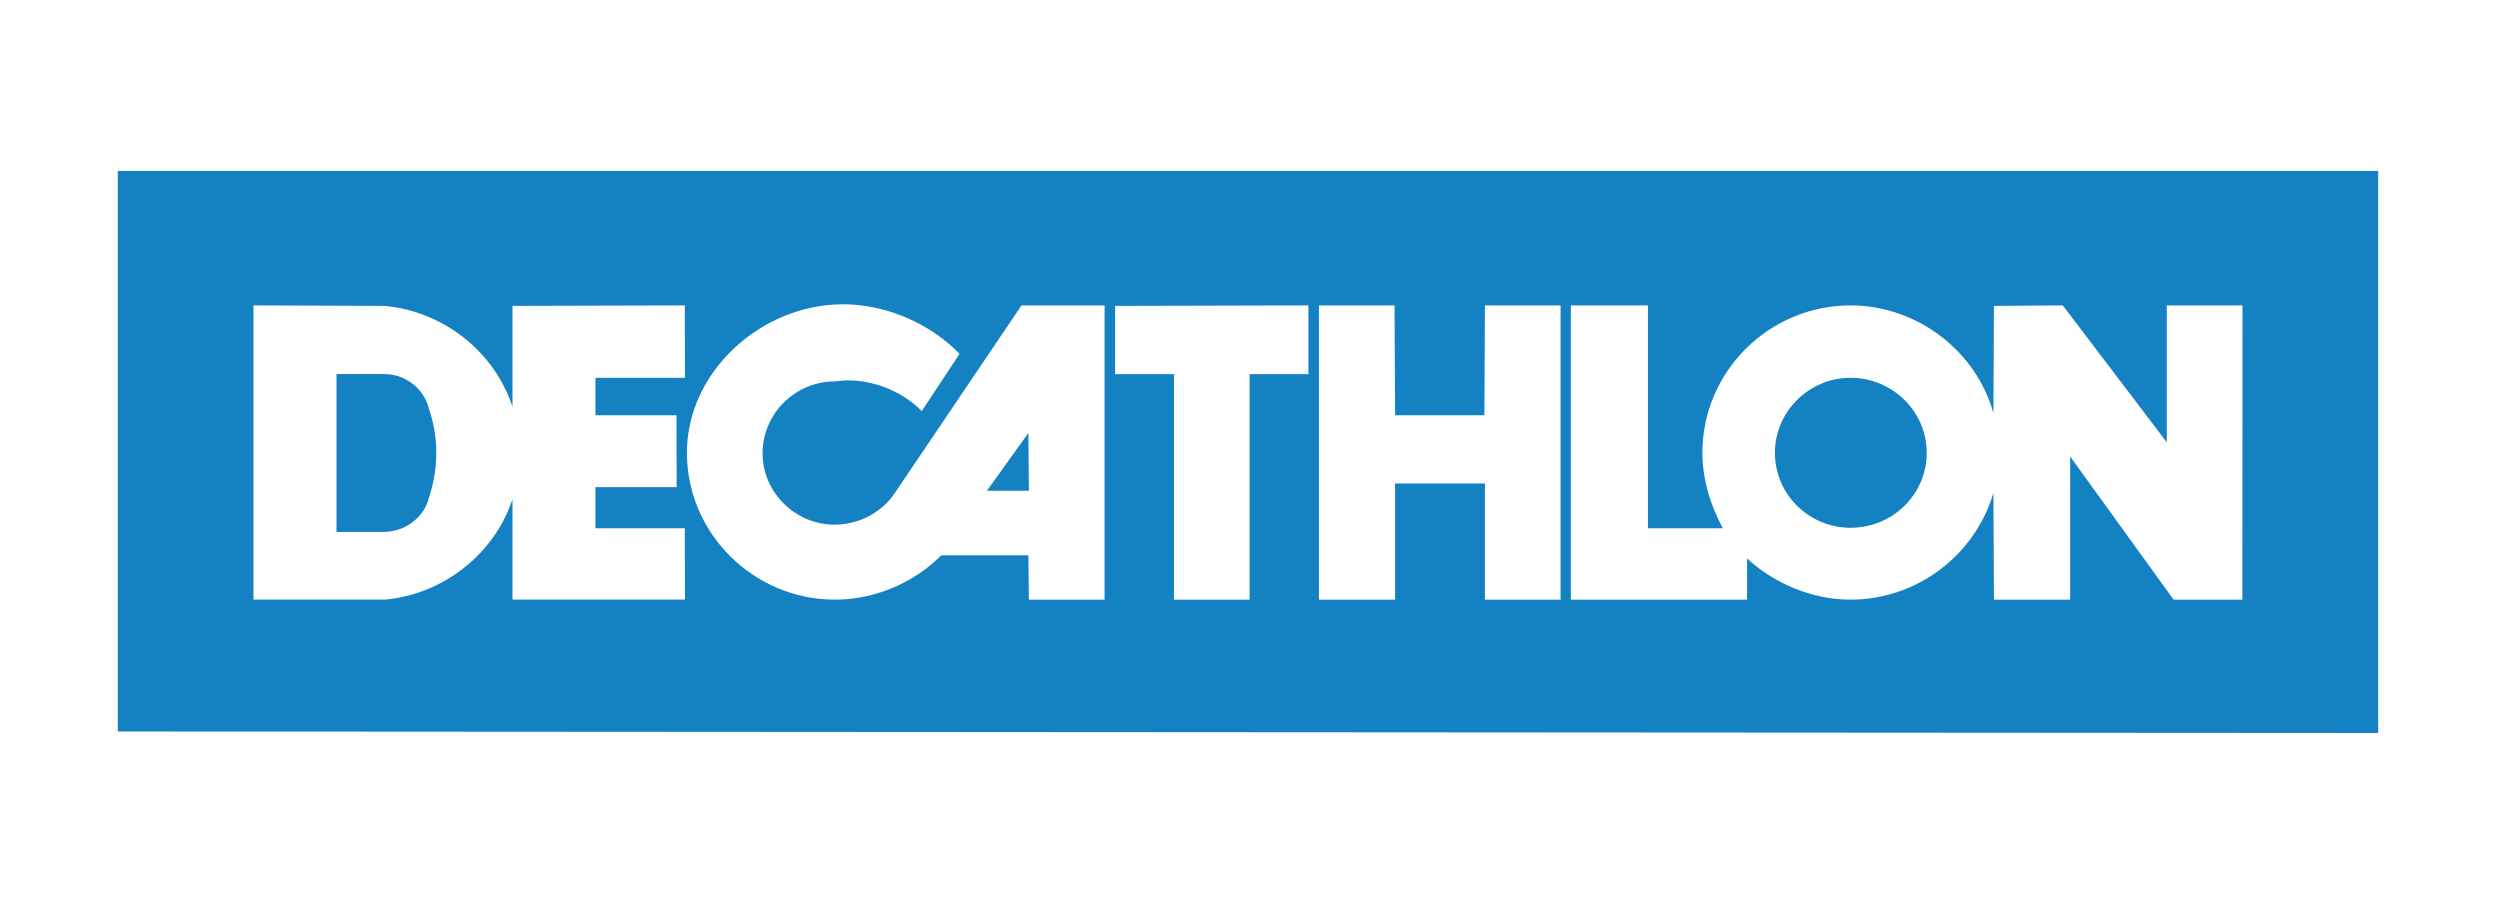
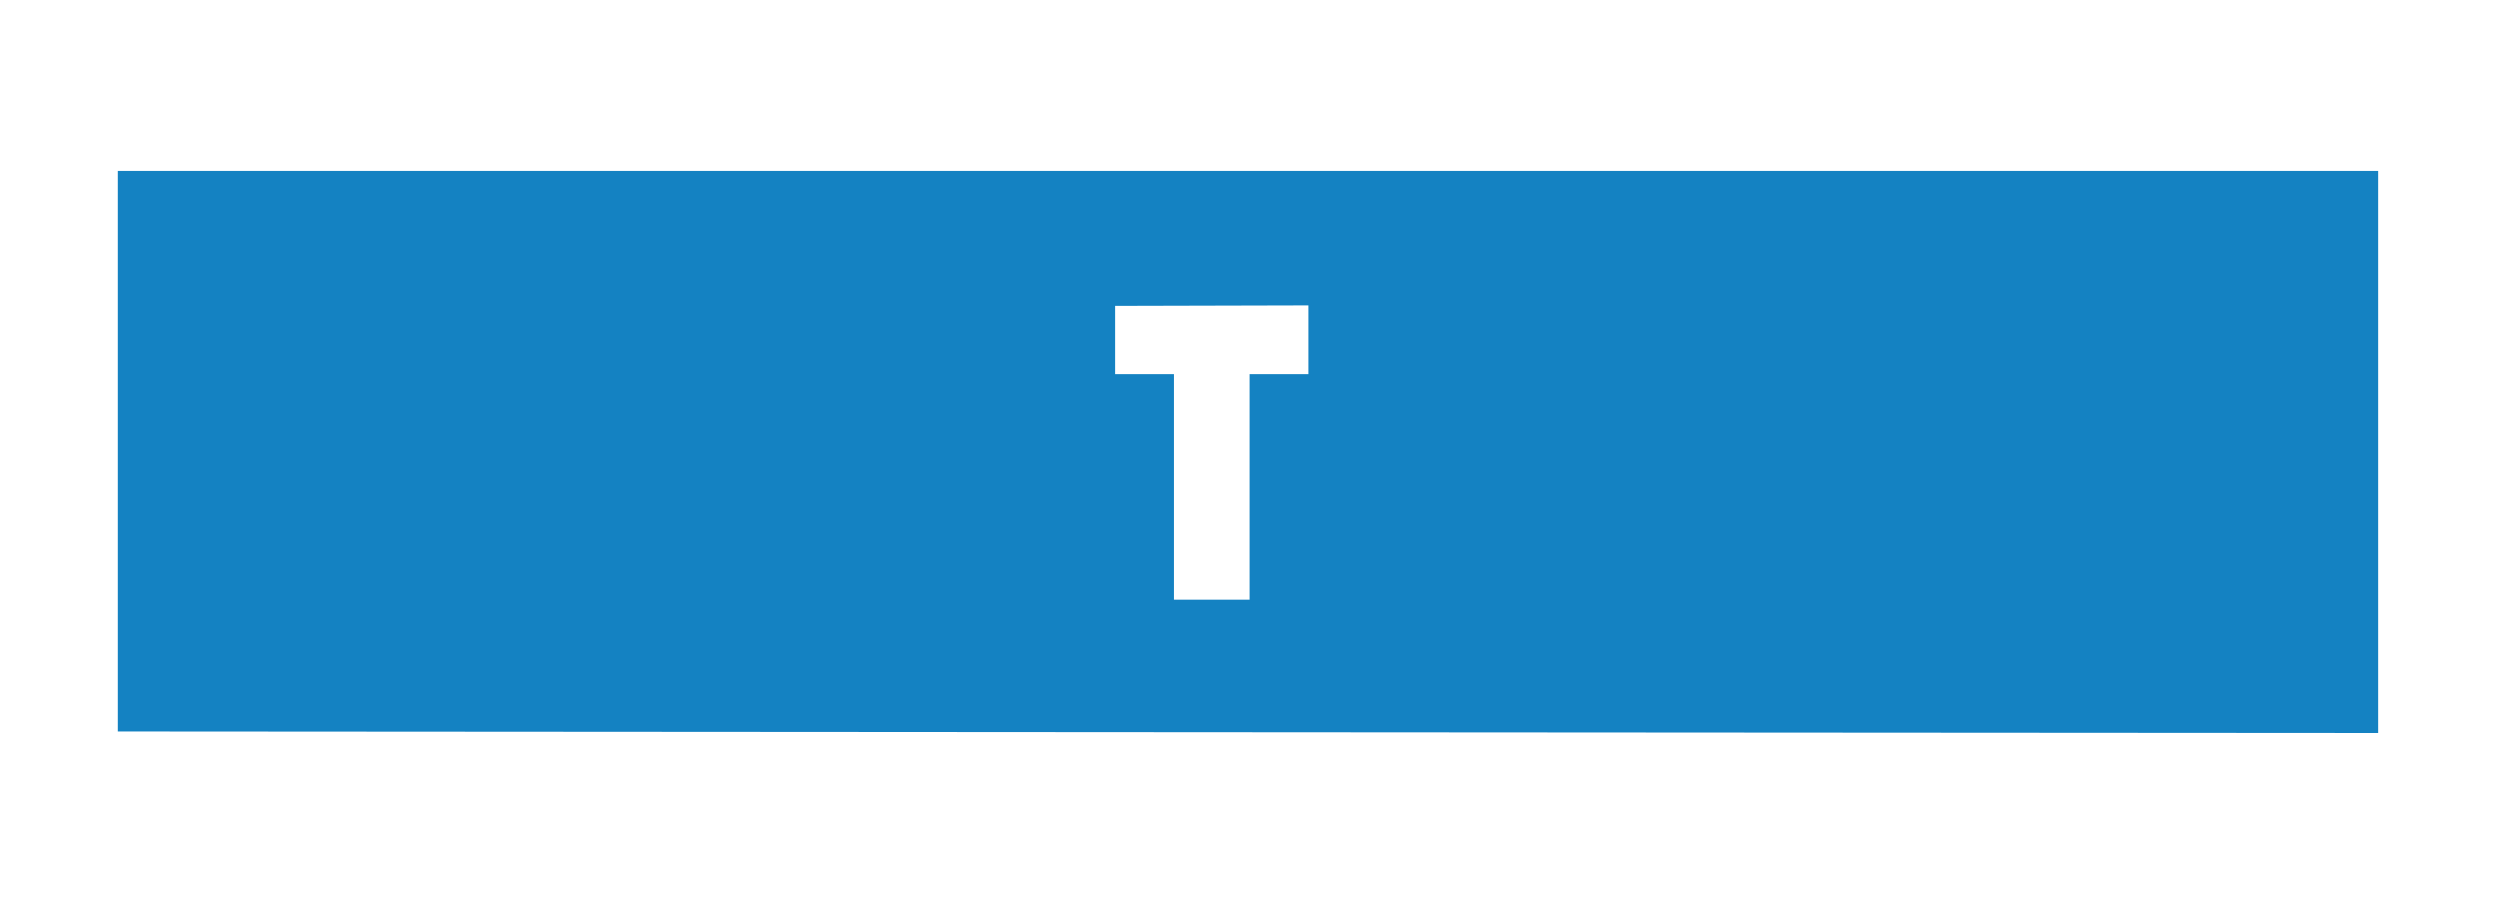
<svg xmlns="http://www.w3.org/2000/svg" fill="none" height="70" viewBox="0 0 191 70" width="191">
-   <rect fill="white" height="70" width="191" />
  <g clip-path="url(#clip0_2928_673)">
    <path d="M9 13.057V55.884L181.691 56.001V13.057H9V13.057Z" fill="#1482C2" />
-     <path d="M78.045 23.331L68.374 37.653C67.368 39.168 65.604 40.084 63.757 40.084C60.749 40.084 58.26 37.613 58.26 34.632C58.26 31.606 60.749 29.139 63.778 29.139C64.078 29.101 64.481 29.059 64.762 29.059C66.849 29.059 68.976 29.935 70.421 31.408L73.31 27.031C71.063 24.724 67.732 23.248 64.399 23.248C58.179 23.248 52.48 28.381 52.48 34.589C52.48 40.761 57.577 45.813 63.8 45.813C66.809 45.813 69.818 44.54 71.906 42.429H78.568L78.607 45.813H84.389V23.331H78.045H78.045ZM75.399 37.494L78.568 33.081L78.607 37.494H75.4H75.399Z" fill="white" />
    <path d="M95.469 45.813H89.69V28.582H85.195V23.37L99.962 23.332V28.582H95.469V45.813V45.813Z" fill="white" />
-     <path d="M119.228 23.332L113.448 23.334L113.408 31.727H106.584L106.541 23.332H100.766V45.813H106.584V36.939H113.448V45.813H119.227V23.332L119.228 23.332Z" fill="white" />
-     <path d="M165.543 23.332V33.794L157.597 23.332L152.337 23.369L152.298 31.568C150.973 26.793 146.438 23.332 141.381 23.332C135.161 23.332 130.063 28.382 130.063 34.59C130.063 36.583 130.665 38.608 131.627 40.361H125.901V23.332H120.012V45.813H133.475V42.668C135.602 44.619 138.492 45.813 141.381 45.813C146.438 45.813 150.894 42.43 152.298 37.653L152.337 45.813H158.159V34.873L166.062 45.813H171.318L171.325 23.332H165.544H165.543ZM141.381 40.322C138.211 40.322 135.603 37.776 135.603 34.59C135.603 31.448 138.211 28.863 141.381 28.863C144.594 28.863 147.202 31.448 147.202 34.59C147.202 37.776 144.594 40.322 141.381 40.322Z" fill="white" />
-     <path d="M45.493 40.361V37.215H51.695L51.684 31.726H45.493V28.863H52.33L52.318 23.332L39.154 23.369V31.089C37.79 26.872 33.855 23.767 29.36 23.369L19.367 23.332V45.812H29.402C33.855 45.416 37.79 42.313 39.154 38.134V45.812H52.33L52.318 40.361H45.493H45.493ZM32.772 38.013C32.413 39.527 30.966 40.599 29.401 40.639H25.709V28.581H29.401C30.966 28.581 32.413 29.7 32.772 31.25C33.135 32.285 33.335 33.478 33.335 34.59C33.335 35.747 33.135 36.938 32.772 38.013" fill="white" />
  </g>
  <defs>
    <clipPath id="clip0_2928_673">
      <rect fill="white" height="43" transform="translate(9 13)" width="172.691" />
    </clipPath>
  </defs>
</svg>